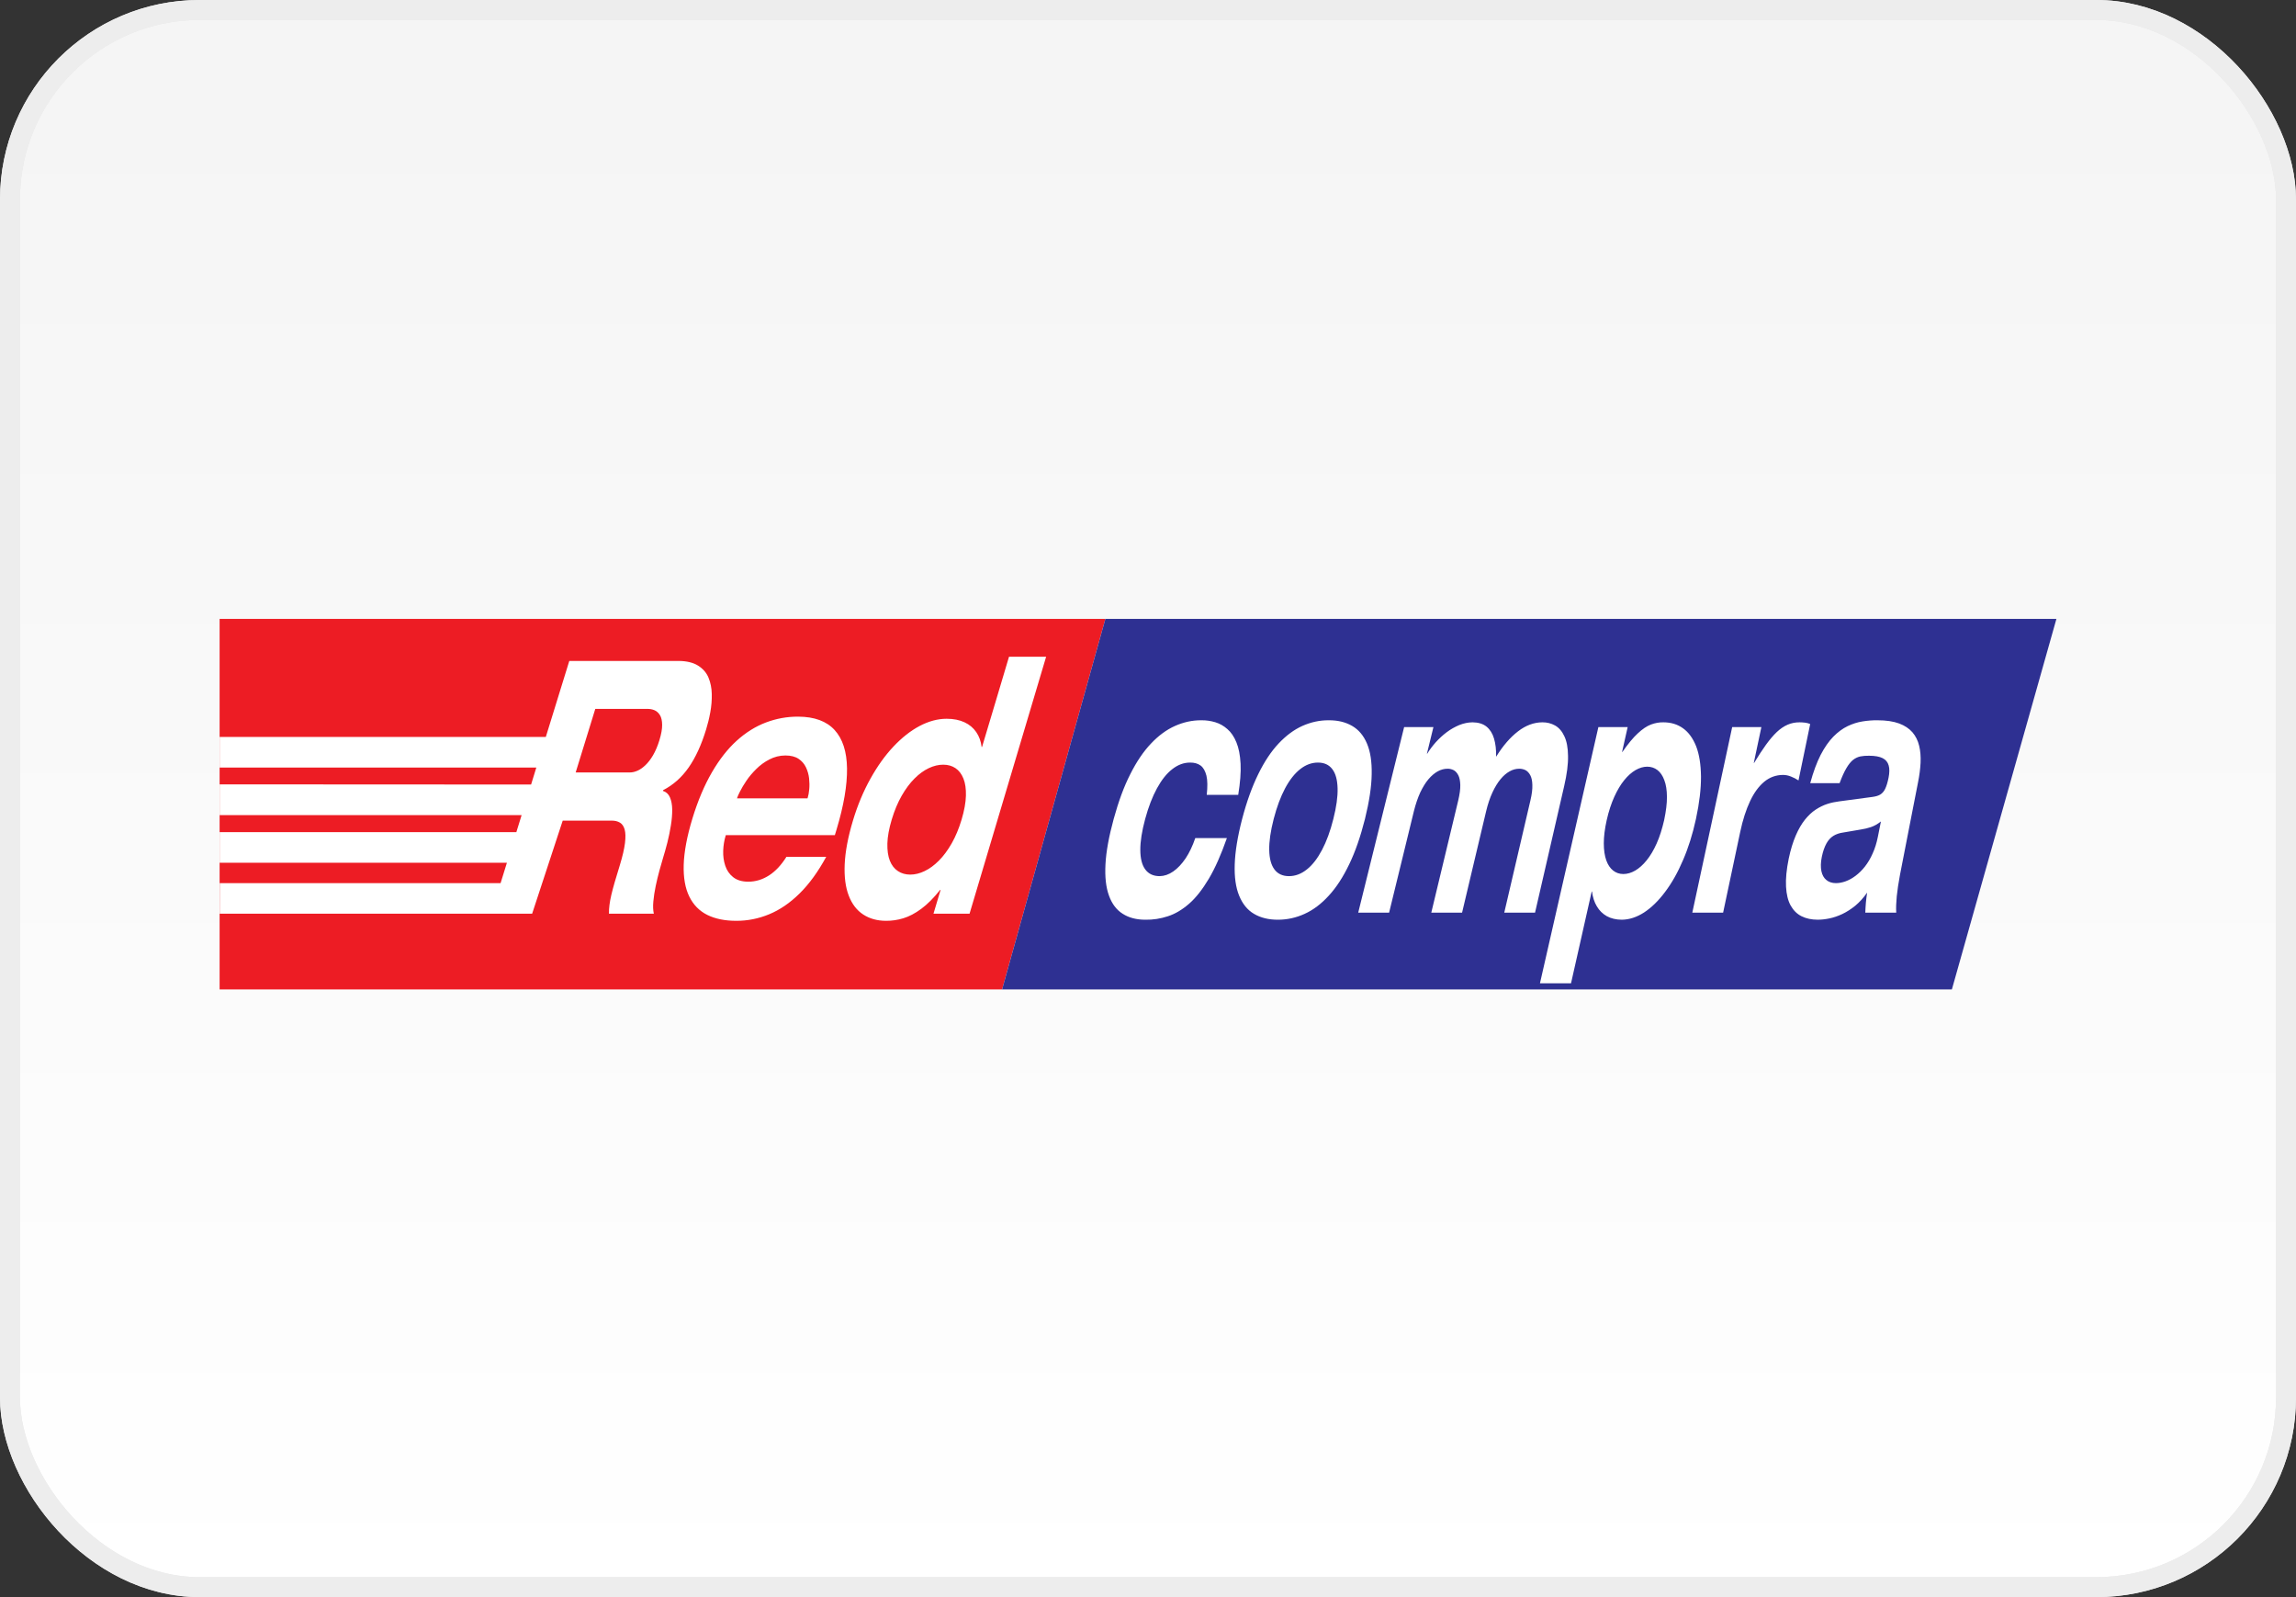
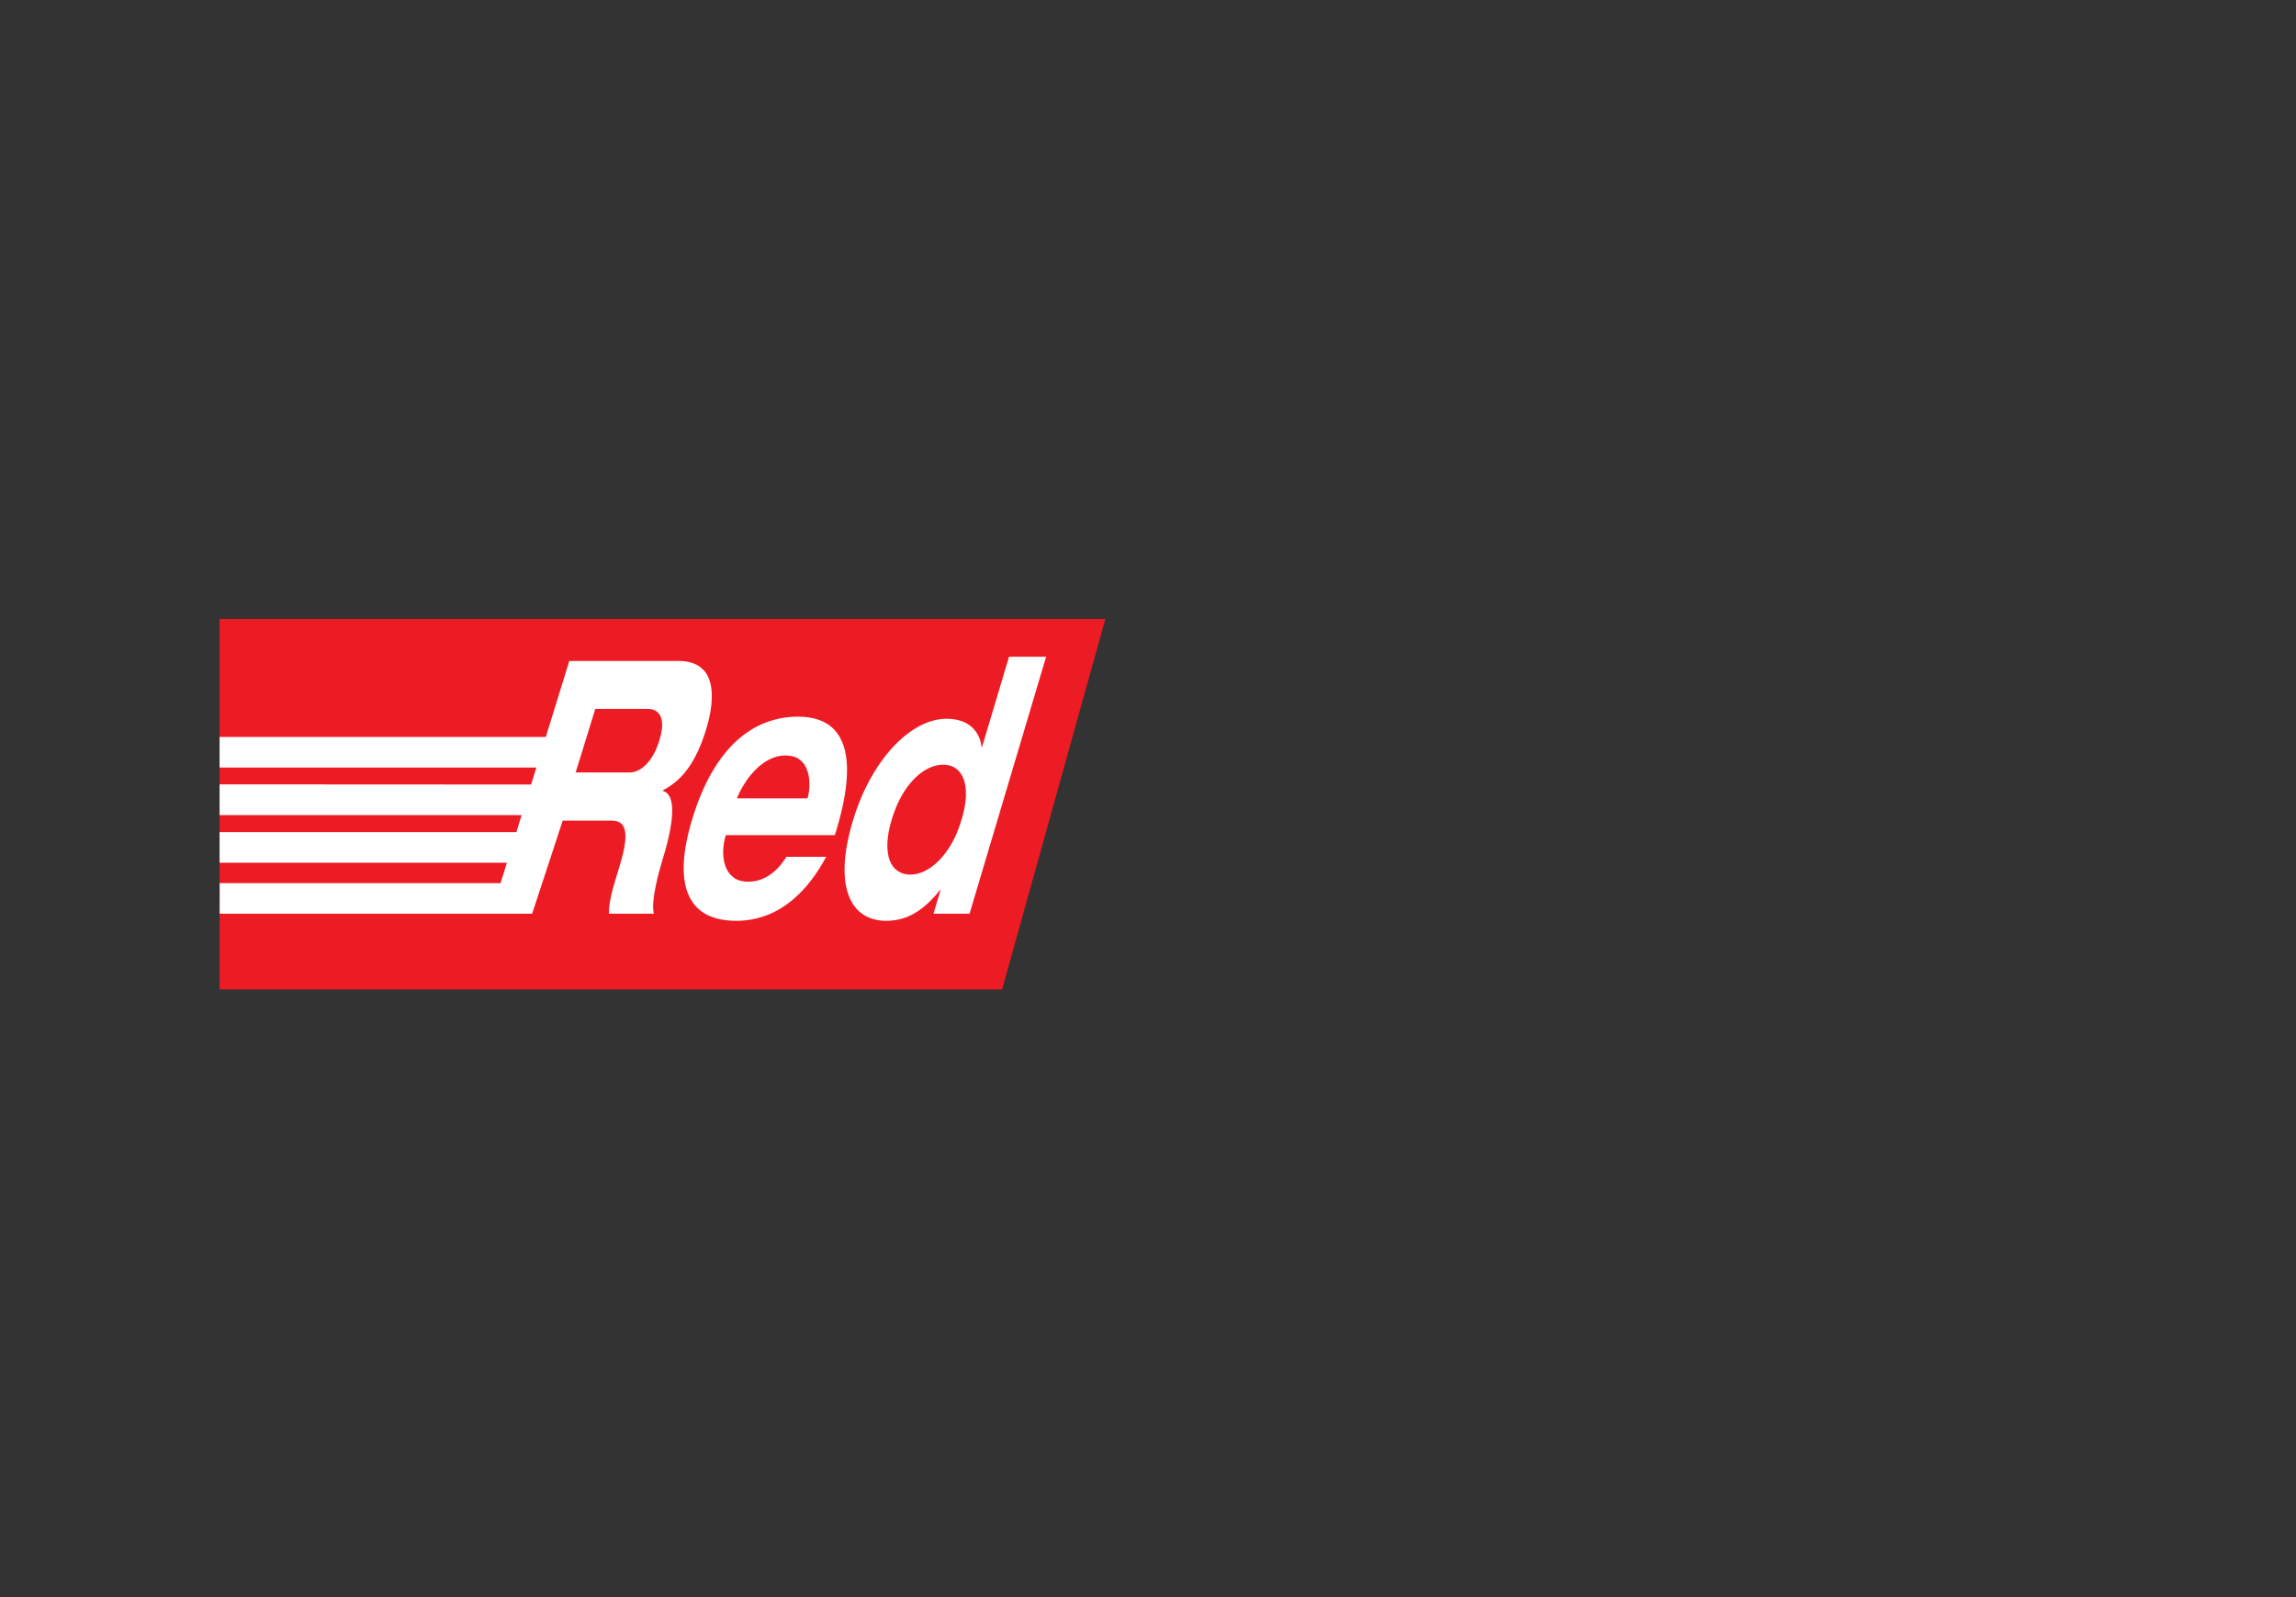
<svg xmlns="http://www.w3.org/2000/svg" width="115" height="80" viewBox="0 0 115 80" fill="none">
  <rect x="0" y="0" width="115" height="80" fill="#333333" stroke="none" />
-   <rect x="0.5" y="0.5" width="114" height="79" rx="9.5" fill="url(#paint0_linear)" />
-   <rect x="0.5" y="0.5" width="114" height="79" rx="9.5" stroke="#E8E8E8" />
-   <rect x="0.5" y="0.5" width="114" height="79" rx="9.5" stroke="#EDEDED" />
  <path fill-rule="evenodd" clip-rule="evenodd" d="M11 31H55.365L50.192 49.56H11V31Z" fill="#ED1C24" />
-   <path fill-rule="evenodd" clip-rule="evenodd" d="M103 31L97.764 49.56H50.192L55.365 31H103Z" fill="#2E3092" />
-   <path d="M62.019 39.815C62.118 39.206 62.159 38.687 62.137 38.254C62.114 37.823 62.045 37.466 61.928 37.184C61.812 36.9 61.66 36.677 61.475 36.519C61.292 36.356 61.087 36.243 60.867 36.176C60.642 36.11 60.413 36.075 60.173 36.079C59.718 36.075 59.279 36.173 58.855 36.361C58.43 36.55 58.027 36.846 57.654 37.241C57.275 37.639 56.927 38.15 56.613 38.778C56.293 39.402 56.021 40.151 55.781 41.024C55.542 41.899 55.402 42.658 55.37 43.292C55.336 43.931 55.395 44.456 55.546 44.863C55.693 45.274 55.926 45.581 56.237 45.774C56.544 45.971 56.923 46.069 57.369 46.069C57.752 46.076 58.129 46.016 58.492 45.897C58.86 45.778 59.211 45.57 59.557 45.269C59.898 44.973 60.227 44.552 60.546 44.017C60.863 43.483 61.163 42.803 61.451 41.981C60.92 41.981 60.394 41.981 59.867 41.981C59.735 42.372 59.573 42.711 59.386 42.993C59.193 43.278 58.985 43.498 58.763 43.652C58.54 43.807 58.314 43.882 58.084 43.886C57.765 43.886 57.526 43.772 57.363 43.55C57.197 43.328 57.117 43.001 57.115 42.575C57.113 42.151 57.193 41.633 57.358 41.024C57.522 40.416 57.722 39.903 57.951 39.484C58.181 39.064 58.435 38.743 58.717 38.526C58.995 38.308 59.291 38.197 59.607 38.197C59.815 38.195 59.99 38.242 60.131 38.343C60.271 38.445 60.365 38.614 60.426 38.85C60.484 39.087 60.486 39.408 60.442 39.815C60.967 39.815 61.491 39.815 62.019 39.815ZM62.215 41.024C61.987 41.899 61.865 42.658 61.844 43.292C61.822 43.931 61.897 44.456 62.065 44.863C62.233 45.274 62.478 45.581 62.808 45.774C63.138 45.971 63.538 46.069 64.004 46.069C64.47 46.069 64.92 45.971 65.347 45.774C65.776 45.581 66.181 45.274 66.555 44.863C66.932 44.456 67.272 43.931 67.578 43.292C67.885 42.658 68.145 41.899 68.367 41.024C68.582 40.152 68.696 39.403 68.704 38.779C68.716 38.15 68.637 37.64 68.466 37.241C68.299 36.846 68.051 36.55 67.724 36.361C67.403 36.173 67.01 36.075 66.553 36.079C66.097 36.075 65.655 36.173 65.233 36.361C64.811 36.55 64.416 36.846 64.043 37.241C63.669 37.639 63.328 38.15 63.021 38.779C62.715 39.403 62.443 40.151 62.215 41.024ZM63.795 41.024C63.952 40.416 64.145 39.903 64.368 39.484C64.593 39.064 64.847 38.743 65.123 38.526C65.398 38.308 65.697 38.197 66.012 38.197C66.328 38.197 66.566 38.308 66.731 38.526C66.899 38.743 66.984 39.064 66.996 39.484C67.008 39.903 66.937 40.416 66.783 41.024C66.63 41.633 66.441 42.15 66.215 42.575C65.99 43.001 65.739 43.328 65.457 43.55C65.18 43.772 64.88 43.886 64.561 43.886C64.243 43.886 63.998 43.772 63.833 43.55C63.668 43.328 63.579 43.001 63.572 42.575C63.564 42.151 63.638 41.633 63.795 41.024ZM75.344 45.714C75.858 45.714 76.372 45.714 76.886 45.714C77.132 44.648 77.376 43.588 77.619 42.531C77.862 41.478 78.103 40.427 78.343 39.383C78.483 38.779 78.548 38.271 78.538 37.86C78.534 37.449 78.47 37.12 78.352 36.875C78.238 36.628 78.084 36.452 77.891 36.341C77.698 36.233 77.484 36.178 77.249 36.181C76.827 36.184 76.422 36.334 76.034 36.633C75.645 36.931 75.278 37.355 74.936 37.906C74.944 37.554 74.908 37.253 74.831 36.993C74.756 36.739 74.629 36.538 74.456 36.397C74.28 36.255 74.046 36.184 73.753 36.181C73.53 36.184 73.312 36.23 73.092 36.317C72.872 36.41 72.663 36.526 72.46 36.678C72.26 36.828 72.081 36.997 71.912 37.181C71.747 37.367 71.606 37.557 71.486 37.751C71.478 37.751 71.475 37.751 71.471 37.751C71.579 37.306 71.687 36.862 71.796 36.42C71.307 36.42 70.818 36.42 70.329 36.42C69.951 37.946 69.571 39.482 69.189 41.026C68.805 42.578 68.418 44.143 68.029 45.716C68.543 45.716 69.057 45.716 69.576 45.716C69.784 44.863 69.992 44.013 70.199 43.167C70.404 42.322 70.61 41.483 70.815 40.643C70.904 40.281 71.014 39.963 71.135 39.696C71.264 39.43 71.399 39.206 71.549 39.03C71.7 38.852 71.856 38.723 72.017 38.634C72.177 38.548 72.34 38.506 72.503 38.506C72.612 38.503 72.713 38.53 72.809 38.577C72.904 38.628 72.98 38.713 73.043 38.833C73.103 38.95 73.135 39.113 73.142 39.318C73.148 39.525 73.111 39.779 73.04 40.09C72.817 41.019 72.593 41.954 72.368 42.889C72.142 43.827 71.916 44.77 71.689 45.716C72.203 45.716 72.717 45.716 73.231 45.716C73.433 44.863 73.635 44.013 73.835 43.167C74.036 42.322 74.235 41.483 74.434 40.643C74.52 40.281 74.627 39.963 74.751 39.696C74.874 39.43 75.011 39.206 75.157 39.03C75.303 38.852 75.457 38.723 75.618 38.634C75.773 38.548 75.931 38.506 76.091 38.506C76.203 38.503 76.309 38.53 76.409 38.577C76.505 38.63 76.585 38.713 76.649 38.833C76.71 38.95 76.747 39.113 76.751 39.318C76.759 39.525 76.728 39.78 76.655 40.09C76.439 41.019 76.22 41.954 76.003 42.888C75.784 43.827 75.564 44.77 75.344 45.714ZM80.476 41.077C80.576 40.634 80.704 40.247 80.855 39.913C81.006 39.58 81.173 39.299 81.355 39.077C81.537 38.853 81.726 38.687 81.923 38.572C82.12 38.461 82.312 38.403 82.503 38.403C82.698 38.403 82.87 38.461 83.016 38.572C83.163 38.687 83.278 38.852 83.36 39.077C83.447 39.299 83.49 39.58 83.492 39.913C83.495 40.247 83.446 40.634 83.353 41.077C83.251 41.52 83.129 41.911 82.979 42.246C82.829 42.582 82.663 42.864 82.475 43.095C82.292 43.321 82.101 43.491 81.903 43.607C81.704 43.722 81.506 43.78 81.308 43.78C81.114 43.78 80.945 43.722 80.798 43.607C80.651 43.491 80.535 43.321 80.454 43.095C80.372 42.864 80.331 42.582 80.33 42.246C80.329 41.911 80.377 41.52 80.476 41.077ZM77.132 49.253C77.649 49.253 78.167 49.253 78.688 49.253C78.862 48.484 79.036 47.713 79.208 46.947C79.38 46.182 79.552 45.419 79.723 44.657C79.727 44.657 79.731 44.657 79.739 44.657C79.776 44.942 79.854 45.189 79.981 45.398C80.104 45.609 80.273 45.774 80.481 45.892C80.691 46.007 80.941 46.066 81.228 46.069C81.602 46.066 81.977 45.944 82.345 45.707C82.713 45.465 83.067 45.124 83.399 44.677C83.733 44.236 84.035 43.703 84.297 43.086C84.563 42.473 84.78 41.784 84.945 41.024C85.12 40.211 85.202 39.501 85.198 38.896C85.19 38.288 85.111 37.787 84.956 37.384C84.796 36.984 84.58 36.682 84.302 36.483C84.02 36.28 83.693 36.181 83.315 36.181C83.106 36.176 82.898 36.215 82.691 36.292C82.482 36.371 82.262 36.52 82.031 36.736C81.8 36.948 81.544 37.259 81.261 37.665C81.253 37.665 81.249 37.665 81.245 37.665C81.338 37.25 81.432 36.835 81.525 36.421C81.036 36.421 80.548 36.421 80.058 36.421C79.581 38.516 79.099 40.627 78.613 42.756C78.124 44.904 77.629 47.069 77.132 49.253ZM84.763 45.714C85.277 45.714 85.791 45.714 86.306 45.714C86.449 45.037 86.594 44.357 86.736 43.684C86.878 43.01 87.021 42.339 87.163 41.667C87.291 41.063 87.458 40.549 87.658 40.126C87.857 39.703 88.097 39.379 88.37 39.154C88.642 38.931 88.952 38.82 89.3 38.816C89.441 38.816 89.577 38.844 89.703 38.896C89.832 38.945 89.958 39.012 90.082 39.091C90.278 38.146 90.472 37.205 90.667 36.266C90.586 36.233 90.5 36.208 90.403 36.197C90.31 36.187 90.219 36.181 90.132 36.181C89.918 36.181 89.719 36.221 89.535 36.301C89.347 36.383 89.166 36.506 88.993 36.67C88.818 36.837 88.639 37.048 88.453 37.304C88.267 37.561 88.072 37.864 87.858 38.215C87.85 38.215 87.846 38.215 87.842 38.215C87.969 37.615 88.096 37.018 88.222 36.421C87.734 36.421 87.244 36.421 86.76 36.421C86.432 37.947 86.102 39.484 85.771 41.026C85.437 42.579 85.101 44.143 84.763 45.714ZM94.058 41.911C93.996 42.225 93.908 42.507 93.794 42.753C93.685 43.004 93.553 43.222 93.408 43.407C93.262 43.593 93.105 43.745 92.94 43.869C92.778 43.992 92.611 44.083 92.441 44.145C92.272 44.206 92.112 44.236 91.955 44.236C91.761 44.236 91.602 44.182 91.478 44.08C91.353 43.979 91.27 43.831 91.229 43.638C91.188 43.442 91.192 43.203 91.249 42.922C91.306 42.645 91.385 42.423 91.478 42.254C91.57 42.086 91.687 41.958 91.824 41.871C91.962 41.786 92.122 41.729 92.308 41.703C92.611 41.652 92.92 41.599 93.227 41.546C93.384 41.522 93.545 41.484 93.708 41.43C93.872 41.375 94.038 41.283 94.21 41.147C94.159 41.403 94.109 41.657 94.058 41.911ZM92.14 39.228C92.256 38.915 92.371 38.661 92.48 38.478C92.589 38.292 92.7 38.155 92.814 38.063C92.928 37.975 93.051 37.917 93.181 37.889C93.31 37.864 93.455 37.852 93.618 37.855C93.909 37.855 94.136 37.896 94.296 37.976C94.451 38.054 94.554 38.178 94.598 38.341C94.646 38.501 94.641 38.708 94.593 38.953C94.544 39.198 94.486 39.383 94.421 39.517C94.357 39.648 94.272 39.743 94.168 39.804C94.068 39.862 93.937 39.898 93.777 39.919C93.221 39.995 92.666 40.069 92.11 40.142C91.918 40.166 91.724 40.206 91.528 40.269C91.33 40.333 91.135 40.429 90.945 40.553C90.756 40.675 90.576 40.846 90.405 41.057C90.237 41.268 90.082 41.532 89.944 41.853C89.806 42.172 89.686 42.56 89.592 43.009C89.48 43.556 89.436 44.023 89.457 44.411C89.478 44.799 89.554 45.115 89.69 45.359C89.826 45.602 90.008 45.783 90.239 45.897C90.471 46.012 90.74 46.068 91.047 46.068C91.225 46.068 91.416 46.048 91.623 46.005C91.834 45.962 92.047 45.89 92.271 45.786C92.489 45.683 92.707 45.544 92.925 45.368C93.138 45.191 93.334 44.974 93.52 44.711C93.495 44.876 93.472 45.043 93.457 45.212C93.442 45.38 93.435 45.547 93.427 45.714C93.94 45.714 94.454 45.714 94.977 45.714C94.962 45.48 94.974 45.207 95.003 44.896C95.035 44.585 95.089 44.222 95.166 43.814C95.317 43.038 95.468 42.266 95.618 41.494C95.768 40.725 95.918 39.959 96.067 39.195C96.138 38.848 96.179 38.521 96.196 38.209C96.209 37.898 96.189 37.613 96.124 37.353C96.063 37.095 95.948 36.869 95.79 36.682C95.624 36.493 95.404 36.343 95.118 36.238C94.833 36.133 94.475 36.079 94.042 36.079C93.793 36.075 93.542 36.096 93.291 36.136C93.033 36.176 92.787 36.256 92.541 36.373C92.294 36.493 92.06 36.664 91.829 36.897C91.603 37.127 91.389 37.432 91.191 37.813C90.998 38.191 90.822 38.664 90.669 39.228C91.156 39.228 91.648 39.228 92.14 39.228Z" fill="white" />
  <path d="M29.816 35.508C30.684 35.508 31.552 35.511 32.422 35.508C32.55 35.508 32.668 35.527 32.781 35.575C32.893 35.623 32.984 35.707 33.056 35.823C33.128 35.94 33.162 36.101 33.165 36.306C33.168 36.51 33.123 36.77 33.027 37.081C32.937 37.377 32.827 37.628 32.707 37.834C32.586 38.041 32.456 38.206 32.322 38.333C32.187 38.46 32.054 38.552 31.922 38.608C31.79 38.665 31.667 38.692 31.549 38.692C30.645 38.692 29.739 38.692 28.834 38.692C29.162 37.631 29.489 36.568 29.816 35.508ZM27.338 36.914H11V38.446H26.863L26.601 39.297L11 39.289V40.83H26.126L25.863 41.681H11V43.214H25.39L25.073 44.236H11.005L11.003 45.767L24.599 45.768H26.653L28.185 41.105C29.002 41.105 29.82 41.107 30.639 41.105C30.8 41.105 30.936 41.136 31.049 41.205C31.16 41.271 31.241 41.384 31.287 41.55C31.333 41.713 31.339 41.941 31.303 42.231C31.267 42.519 31.183 42.886 31.048 43.329C30.947 43.66 30.86 43.944 30.789 44.188C30.718 44.432 30.662 44.647 30.619 44.828C30.577 45.011 30.545 45.178 30.527 45.326C30.509 45.477 30.497 45.624 30.501 45.768C31.249 45.768 31.999 45.768 32.749 45.768C32.711 45.603 32.701 45.398 32.724 45.154C32.745 44.911 32.786 44.651 32.842 44.381C32.898 44.112 32.962 43.853 33.028 43.609C33.093 43.369 33.15 43.169 33.2 43.008C33.278 42.755 33.354 42.487 33.428 42.198C33.502 41.91 33.557 41.626 33.603 41.343C33.65 41.058 33.671 40.792 33.669 40.55C33.666 40.308 33.627 40.104 33.555 39.938C33.483 39.773 33.366 39.666 33.202 39.615C33.206 39.603 33.21 39.592 33.213 39.58C33.716 39.321 34.144 38.944 34.496 38.439C34.846 37.936 35.135 37.299 35.369 36.533C35.449 36.271 35.52 35.989 35.576 35.682C35.633 35.375 35.657 35.072 35.651 34.768C35.645 34.466 35.591 34.193 35.485 33.939C35.381 33.691 35.205 33.491 34.962 33.34C34.722 33.191 34.397 33.108 33.981 33.107C32.157 33.105 30.335 33.107 28.514 33.107L27.338 36.914ZM39.391 42.919C39.133 43.329 38.843 43.641 38.518 43.85C38.194 44.057 37.843 44.167 37.467 44.164C37.15 44.162 36.901 44.082 36.716 43.933C36.532 43.785 36.4 43.592 36.324 43.358C36.246 43.121 36.214 42.874 36.223 42.611C36.233 42.347 36.273 42.1 36.343 41.868C36.347 41.857 36.351 41.845 36.354 41.833C38.175 41.833 39.995 41.833 41.815 41.833C41.843 41.739 41.872 41.645 41.901 41.55C42.263 40.351 42.436 39.332 42.425 38.489C42.414 37.649 42.207 37.008 41.803 36.566C41.398 36.124 40.791 35.9 39.976 35.897C39.414 35.895 38.875 35.995 38.358 36.191C37.843 36.386 37.355 36.691 36.901 37.101C36.445 37.514 36.031 38.043 35.656 38.689C35.282 39.333 34.955 40.103 34.681 40.999C34.409 41.892 34.265 42.667 34.245 43.314C34.226 43.962 34.32 44.493 34.524 44.907C34.728 45.323 35.029 45.63 35.426 45.828C35.826 46.026 36.307 46.123 36.872 46.124C37.442 46.126 37.994 46.016 38.528 45.795C39.06 45.574 39.568 45.229 40.047 44.756C40.529 44.281 40.974 43.67 41.382 42.919C40.717 42.919 40.054 42.919 39.391 42.919ZM36.916 39.988C36.92 39.977 36.924 39.965 36.927 39.953C36.941 39.903 36.986 39.8 37.064 39.646C37.143 39.487 37.249 39.31 37.384 39.108C37.519 38.907 37.687 38.711 37.879 38.52C38.072 38.327 38.289 38.168 38.536 38.041C38.779 37.914 39.048 37.842 39.342 37.842C39.612 37.842 39.832 37.899 39.998 38.01C40.164 38.121 40.285 38.261 40.368 38.436C40.451 38.611 40.503 38.794 40.525 38.985C40.546 39.181 40.549 39.364 40.532 39.536C40.517 39.707 40.491 39.846 40.457 39.953C40.453 39.964 40.449 39.977 40.446 39.988C39.268 39.988 38.092 39.988 36.916 39.988ZM44.664 41.052C44.8 40.6 44.968 40.2 45.164 39.857C45.36 39.515 45.574 39.228 45.805 38.997C46.035 38.766 46.273 38.594 46.519 38.477C46.766 38.36 47.007 38.303 47.243 38.303C47.476 38.303 47.683 38.36 47.857 38.477C48.031 38.594 48.162 38.767 48.255 38.997C48.349 39.228 48.389 39.515 48.38 39.857C48.371 40.2 48.299 40.6 48.164 41.052C48.029 41.506 47.861 41.904 47.667 42.246C47.47 42.589 47.258 42.878 47.025 43.111C46.793 43.343 46.557 43.516 46.313 43.632C46.069 43.75 45.827 43.809 45.593 43.809C45.356 43.809 45.15 43.75 44.973 43.632C44.797 43.516 44.661 43.343 44.569 43.111C44.478 42.879 44.437 42.59 44.446 42.246C44.456 41.904 44.528 41.506 44.664 41.052ZM46.755 45.768C47.356 45.768 47.957 45.768 48.562 45.768C49.204 43.613 49.845 41.462 50.485 39.315C51.123 37.171 51.761 35.032 52.398 32.895C51.776 32.895 51.157 32.895 50.539 32.895C50.315 33.649 50.089 34.403 49.865 35.155C49.639 35.908 49.414 36.664 49.188 37.417C49.181 37.417 49.174 37.417 49.167 37.417C49.133 37.132 49.043 36.884 48.898 36.672C48.754 36.462 48.56 36.296 48.31 36.18C48.062 36.064 47.764 36.003 47.414 36.003C46.965 36.003 46.513 36.127 46.06 36.365C45.607 36.605 45.17 36.95 44.751 37.395C44.328 37.843 43.945 38.381 43.598 39.004C43.249 39.63 42.953 40.33 42.721 41.105C42.471 41.937 42.336 42.664 42.308 43.292C42.281 43.919 42.348 44.441 42.511 44.862C42.672 45.281 42.913 45.597 43.233 45.806C43.553 46.017 43.935 46.122 44.378 46.124C44.663 46.125 44.949 46.086 45.243 45.997C45.536 45.909 45.838 45.749 46.145 45.522C46.452 45.296 46.767 44.981 47.09 44.573C47.097 44.573 47.105 44.573 47.112 44.573C46.992 44.973 46.873 45.371 46.755 45.768Z" fill="white" />
  <defs>
    <linearGradient id="paint0_linear" x1="57" y1="5" x2="57" y2="80" gradientUnits="userSpaceOnUse">
      <stop stop-color="#F5F5F5" />
      <stop offset="1" stop-color="white" />
    </linearGradient>
  </defs>
</svg>